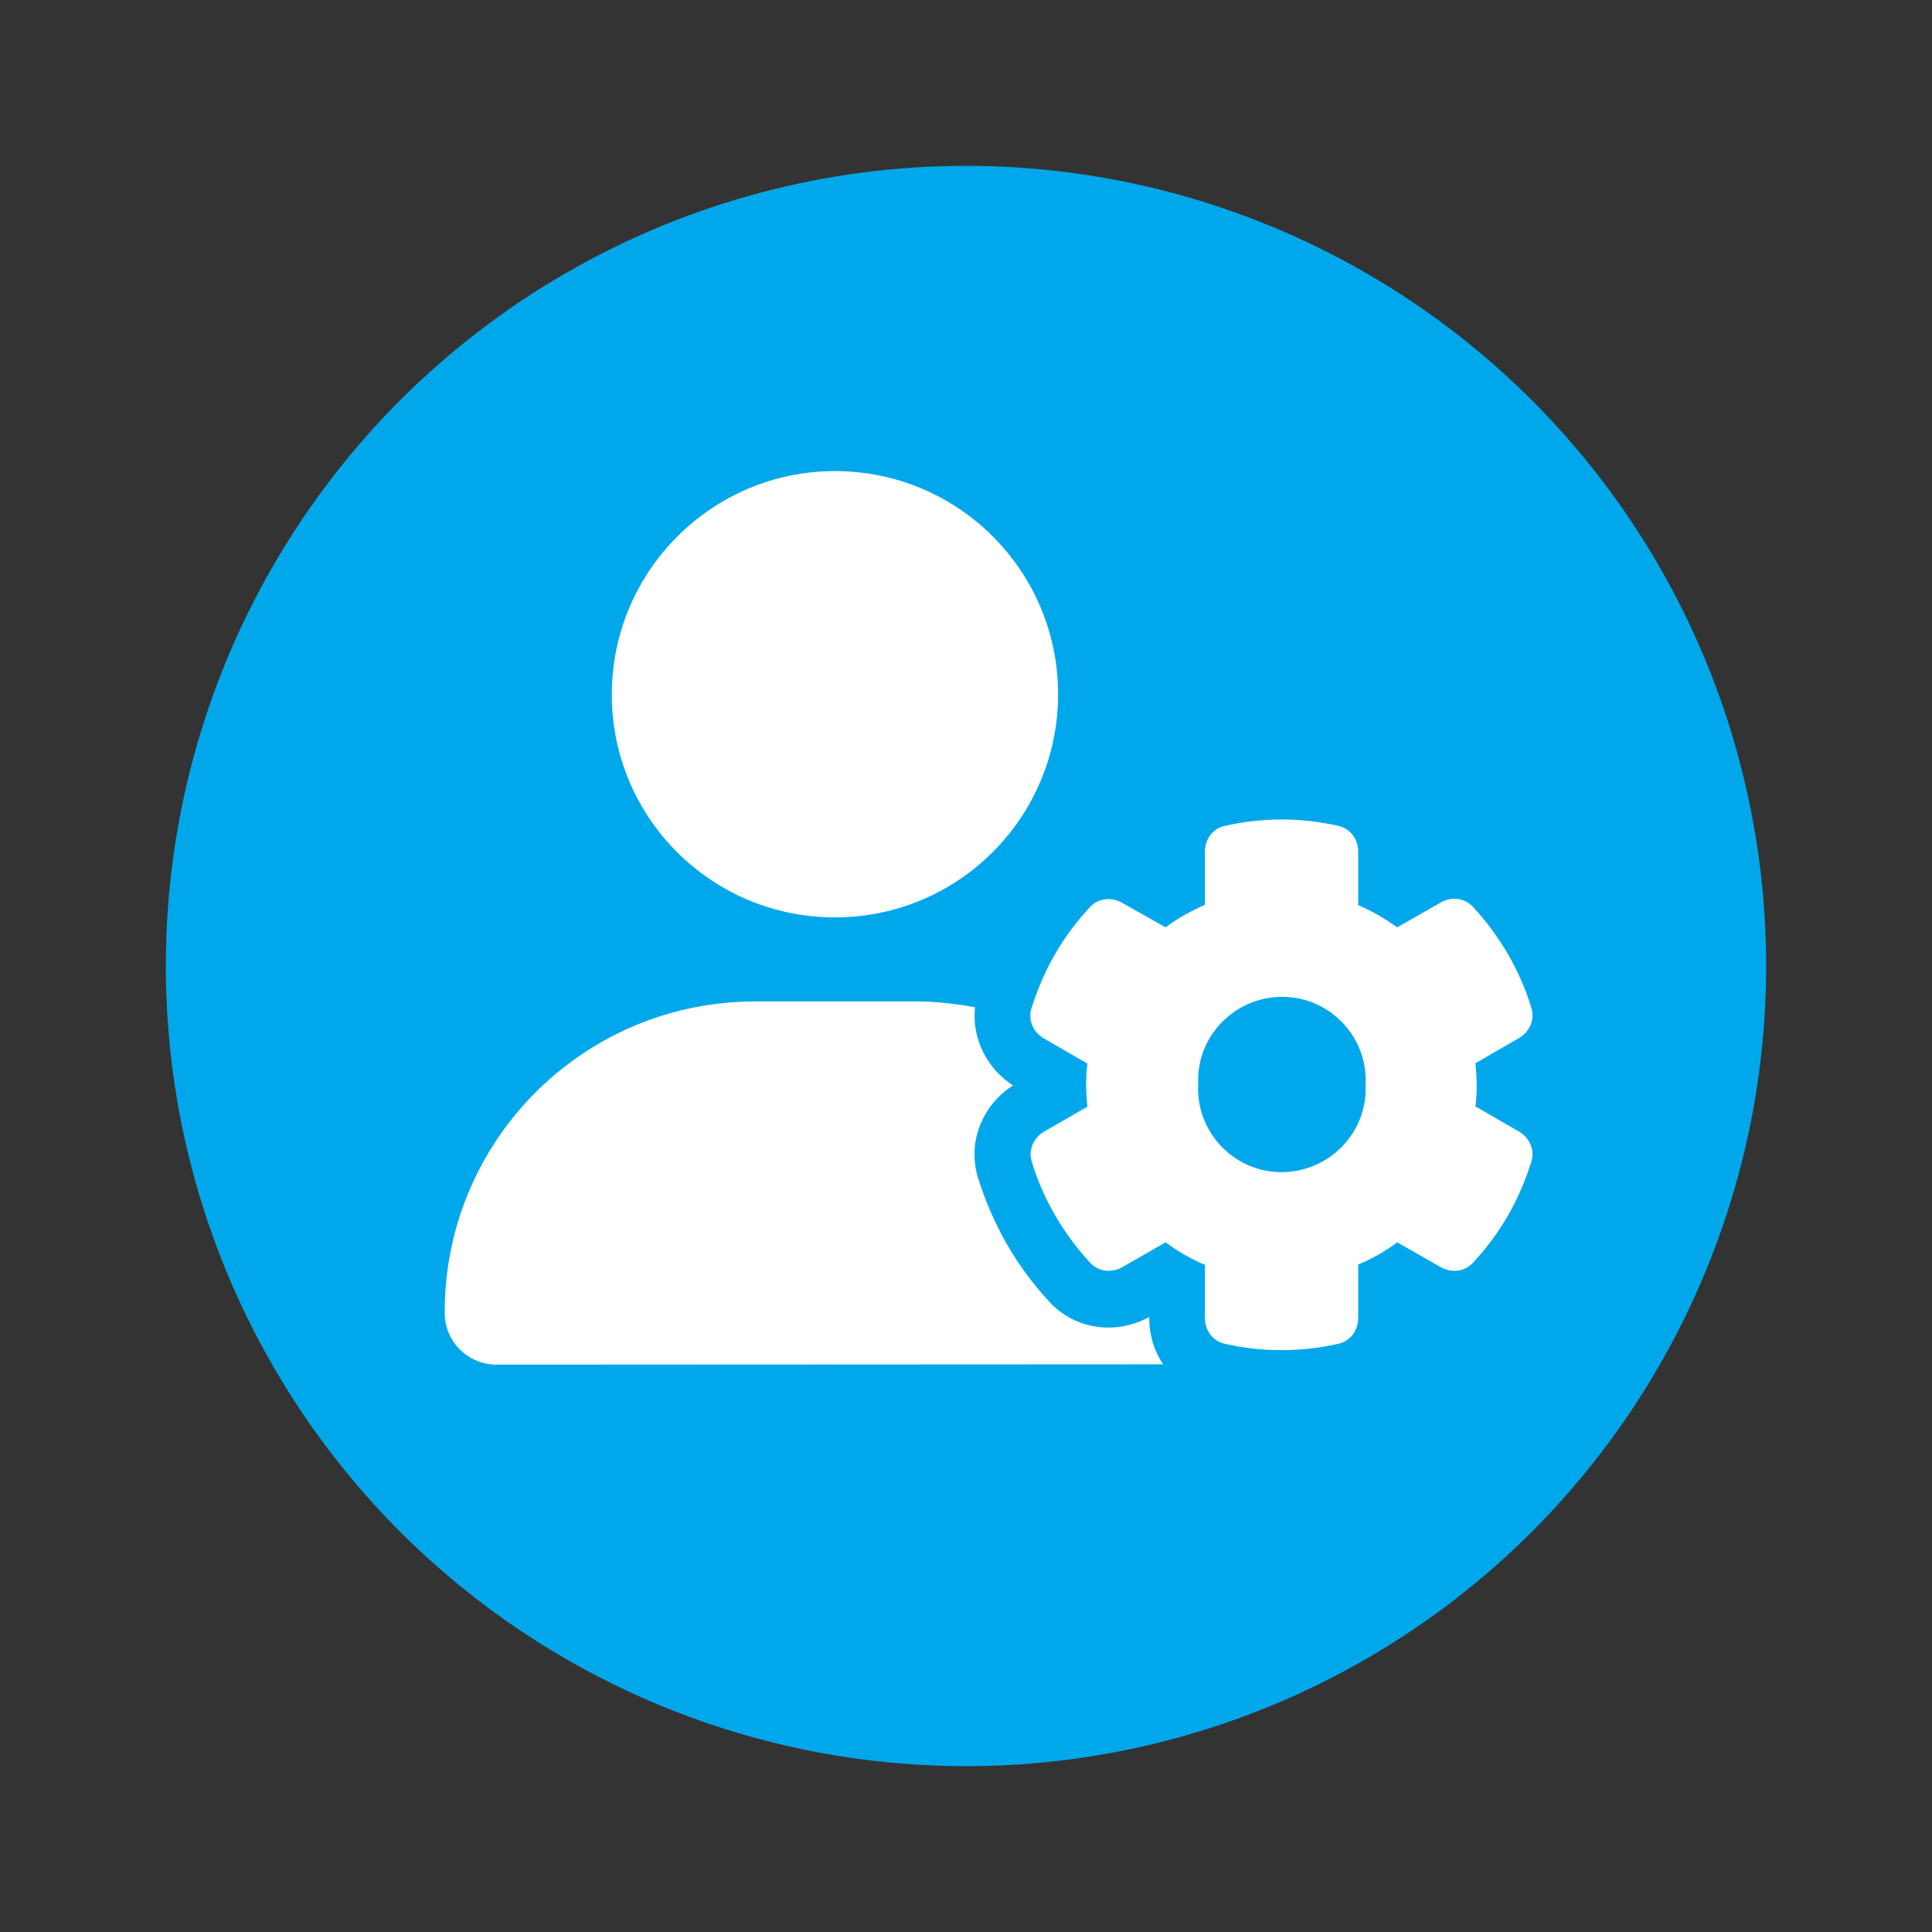
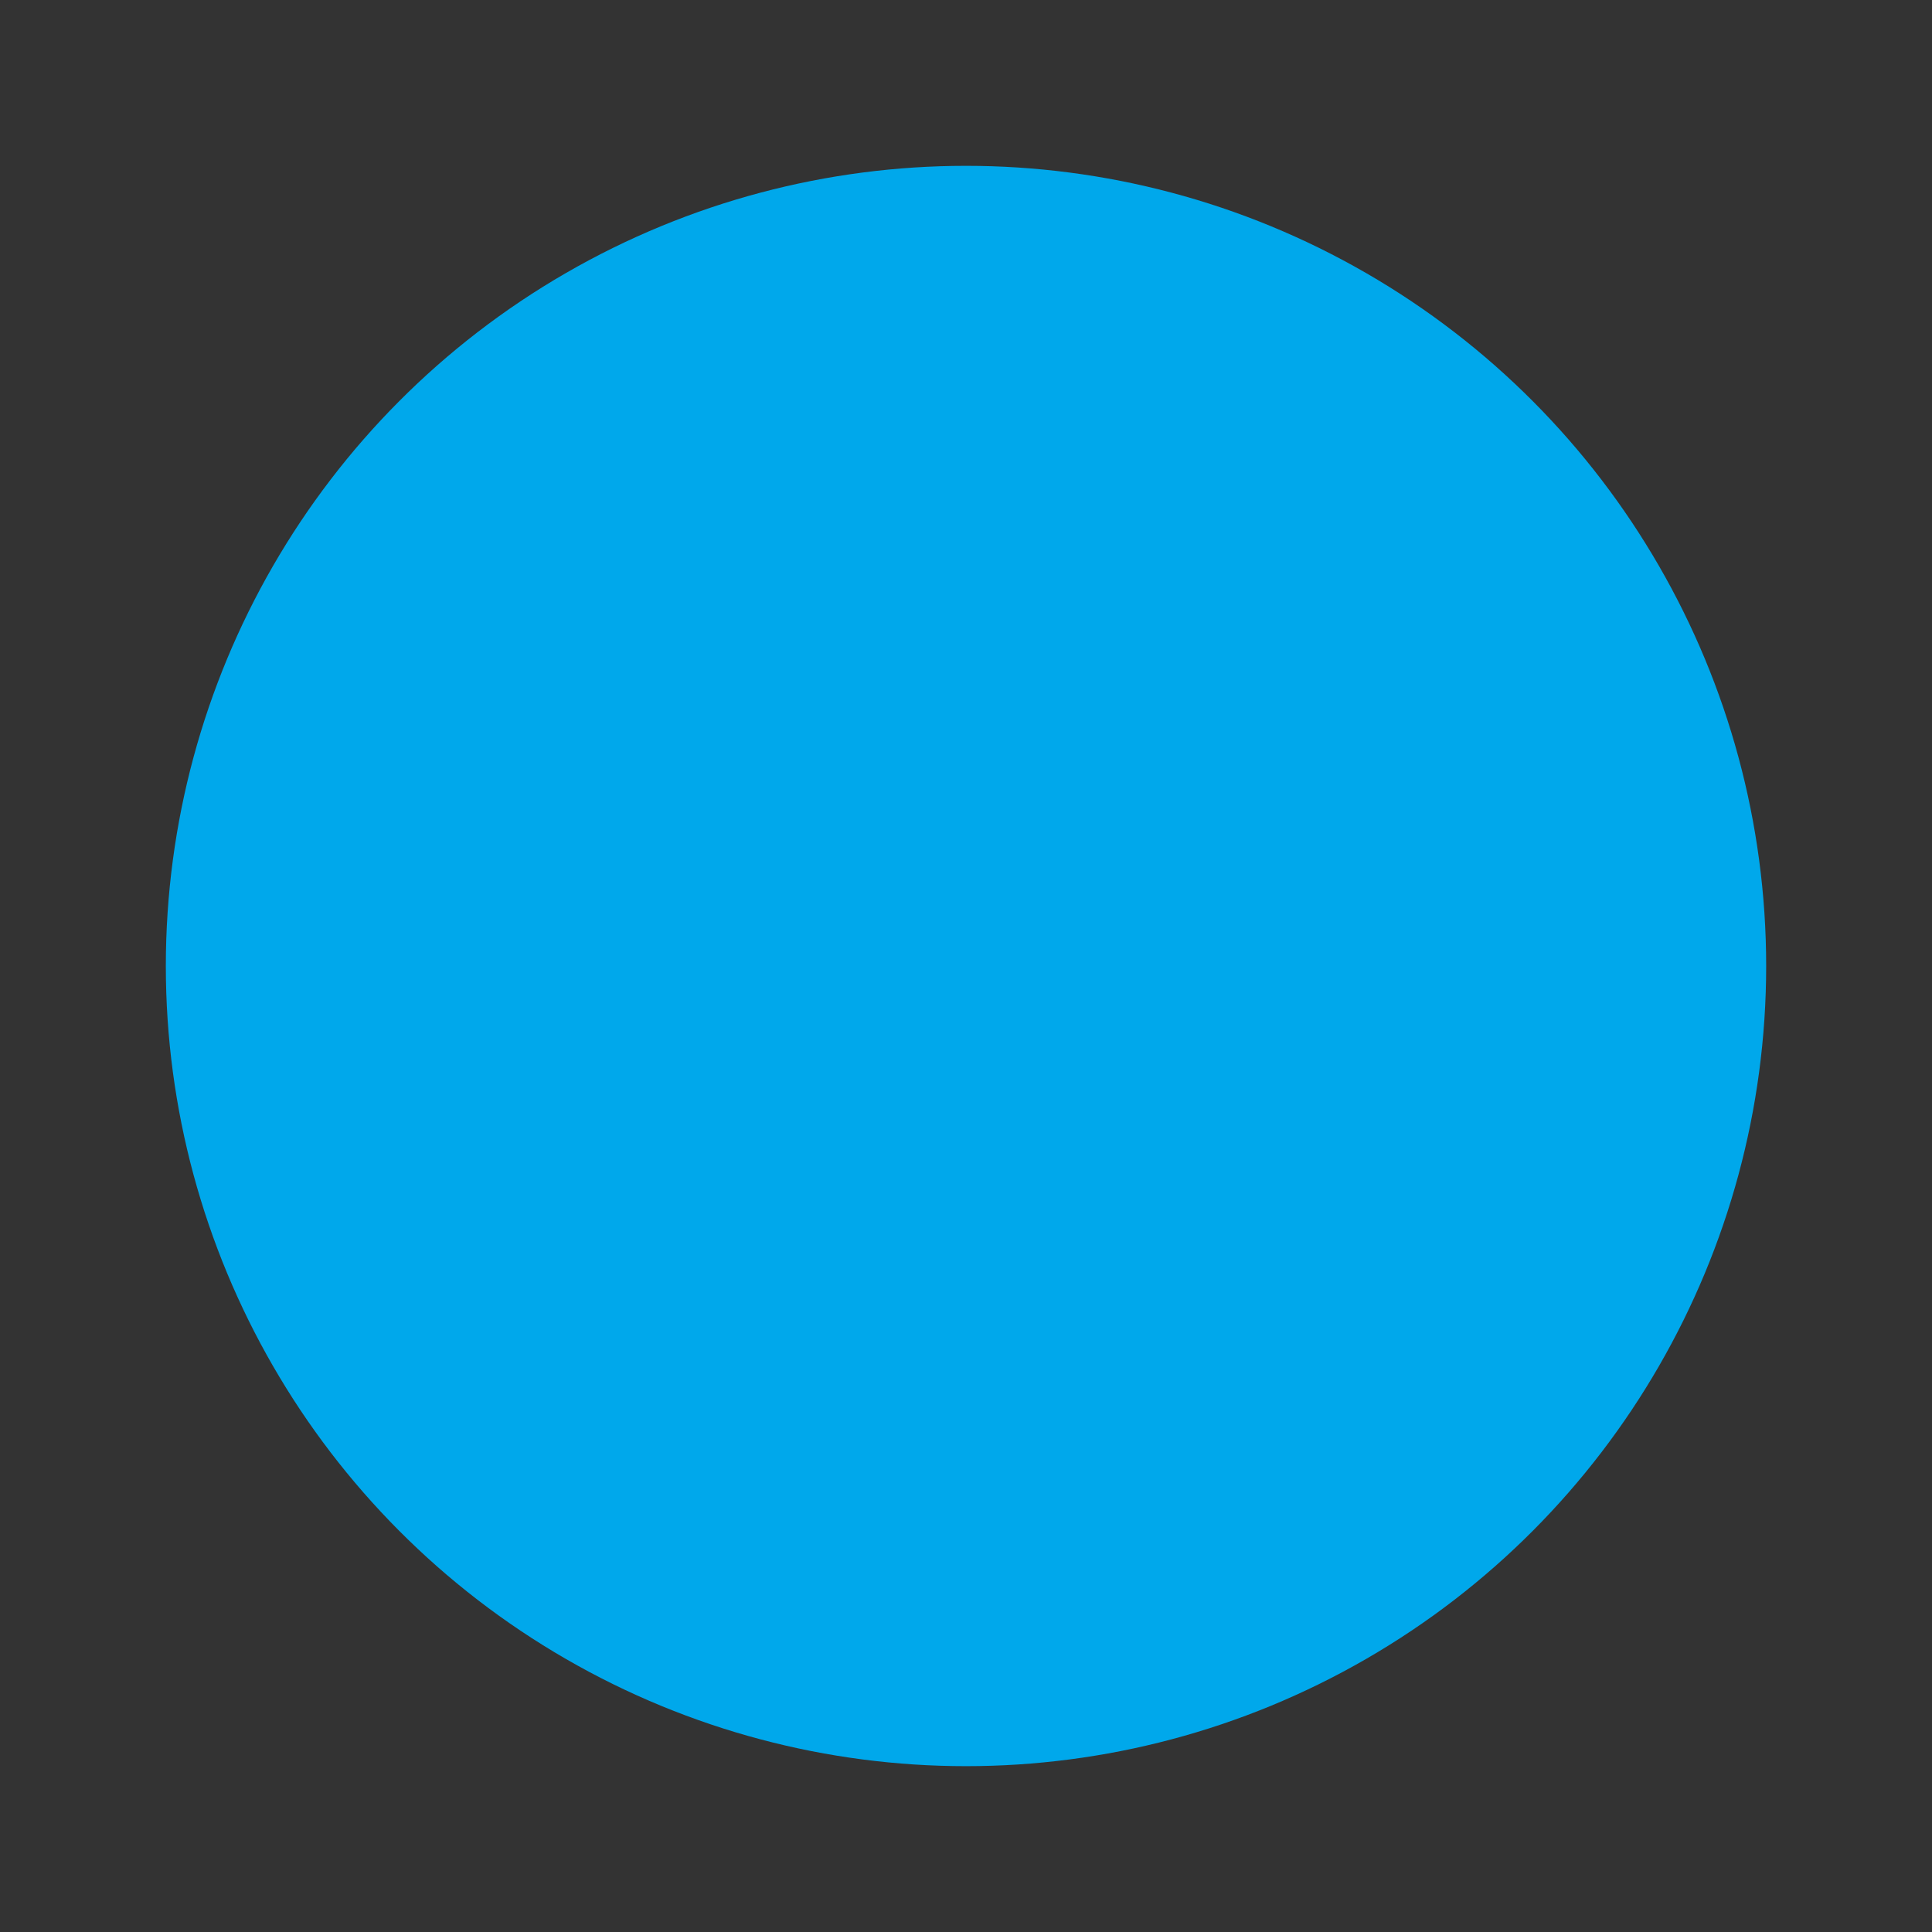
<svg xmlns="http://www.w3.org/2000/svg" version="1.1" id="Layer_1" x="0px" y="0px" viewBox="0 0 600 600" style="enable-background:new 0 0 600 600;" xml:space="preserve">
  <rect x="0" y="0" width="600" height="600" fill="#333333" stroke="none" />
  <style type="text/css">
	.st0{fill:#00A8EB;}
	.st1{fill:#FFFFFF;}
</style>
  <g>
    <circle class="st0" cx="300" cy="300" r="248.5" />
  </g>
-   <path class="st1" d="M259.3,146.3c38.3,0,69.3,31,69.3,69.3s-31,69.3-69.3,69.3S190,254,190,215.7S221.1,146.3,259.3,146.3z   M234.6,311h49.5c6.4,0,12.7,0.7,18.7,1.8c-1.1,10,4,19.3,11.8,24.3c-9,5.7-14.5,17.1-10.8,28.9c2.2,7,5.1,13.8,8.9,20.4  c3.8,6.6,8.2,12.5,13.2,17.9c8.5,9.2,21.5,10,31,4.7v0.5c0,5,1.5,10,4.3,14.2l-207,0.1c-8.9,0-16.1-7.2-16.1-16.1  C138,354.2,181.2,311,234.6,311z M374.2,264.5c0-3.8,2.4-7.2,6.1-8c5.7-1.3,11.6-2,17.7-2c6.1,0,12,0.7,17.7,2  c3.7,0.8,6.1,4.2,6.1,8v16.6c4.3,1.8,8.3,4.2,12.1,6.9l13.5-7.7c3.3-1.9,7.4-1.5,10,1.3c4.1,4.4,7.7,9.3,10.9,14.7  c3.1,5.4,5.6,11.1,7.3,16.8c1.1,3.6-0.6,7.4-3.9,9.3l-13.5,7.8c0.2,2.2,0.4,4.4,0.4,6.7s-0.1,4.4-0.4,6.7l13.5,7.8  c3.3,1.9,5,5.7,3.9,9.3c-1.8,5.7-4.2,11.4-7.3,16.8c-3.1,5.4-6.8,10.3-10.9,14.7c-2.6,2.8-6.8,3.2-10,1.3l-13.5-7.7  c-3.7,2.8-7.7,5.1-12.1,6.9v16.6c0,3.8-2.4,7.2-6.1,8c-5.7,1.3-11.6,2-17.7,2c-6.1,0-12-0.7-17.7-2c-3.7-0.8-6.1-4.2-6.1-8v-16.5  c-4.3-1.8-8.5-4.2-12.2-7l-13.4,7.7c-3.3,1.9-7.4,1.5-10-1.3c-4.1-4.4-7.7-9.3-10.9-14.7c-3.1-5.4-5.6-11.1-7.3-16.8  c-1.1-3.6,0.6-7.4,3.9-9.3l13.4-7.7c-0.2-2.2-0.4-4.4-0.4-6.7s0.1-4.5,0.4-6.7l-13.5-7.8c-3.3-1.9-5-5.7-3.9-9.3  c1.8-5.7,4.2-11.4,7.3-16.8c3.1-5.4,6.8-10.3,10.9-14.7c2.6-2.8,6.7-3.2,10-1.3L362,288c3.7-2.8,7.9-5.1,12.2-7V264.5L374.2,264.5z   M424.1,336.8c0.7-14.4-10.5-26.6-24.8-27.2s-26.6,10.5-27.2,24.8c0,0.8,0,1.6,0,2.4c-0.7,14.4,10.5,26.6,24.8,27.2  s26.6-10.5,27.2-24.8C424.1,338.4,424.1,337.6,424.1,336.8z" />
</svg>